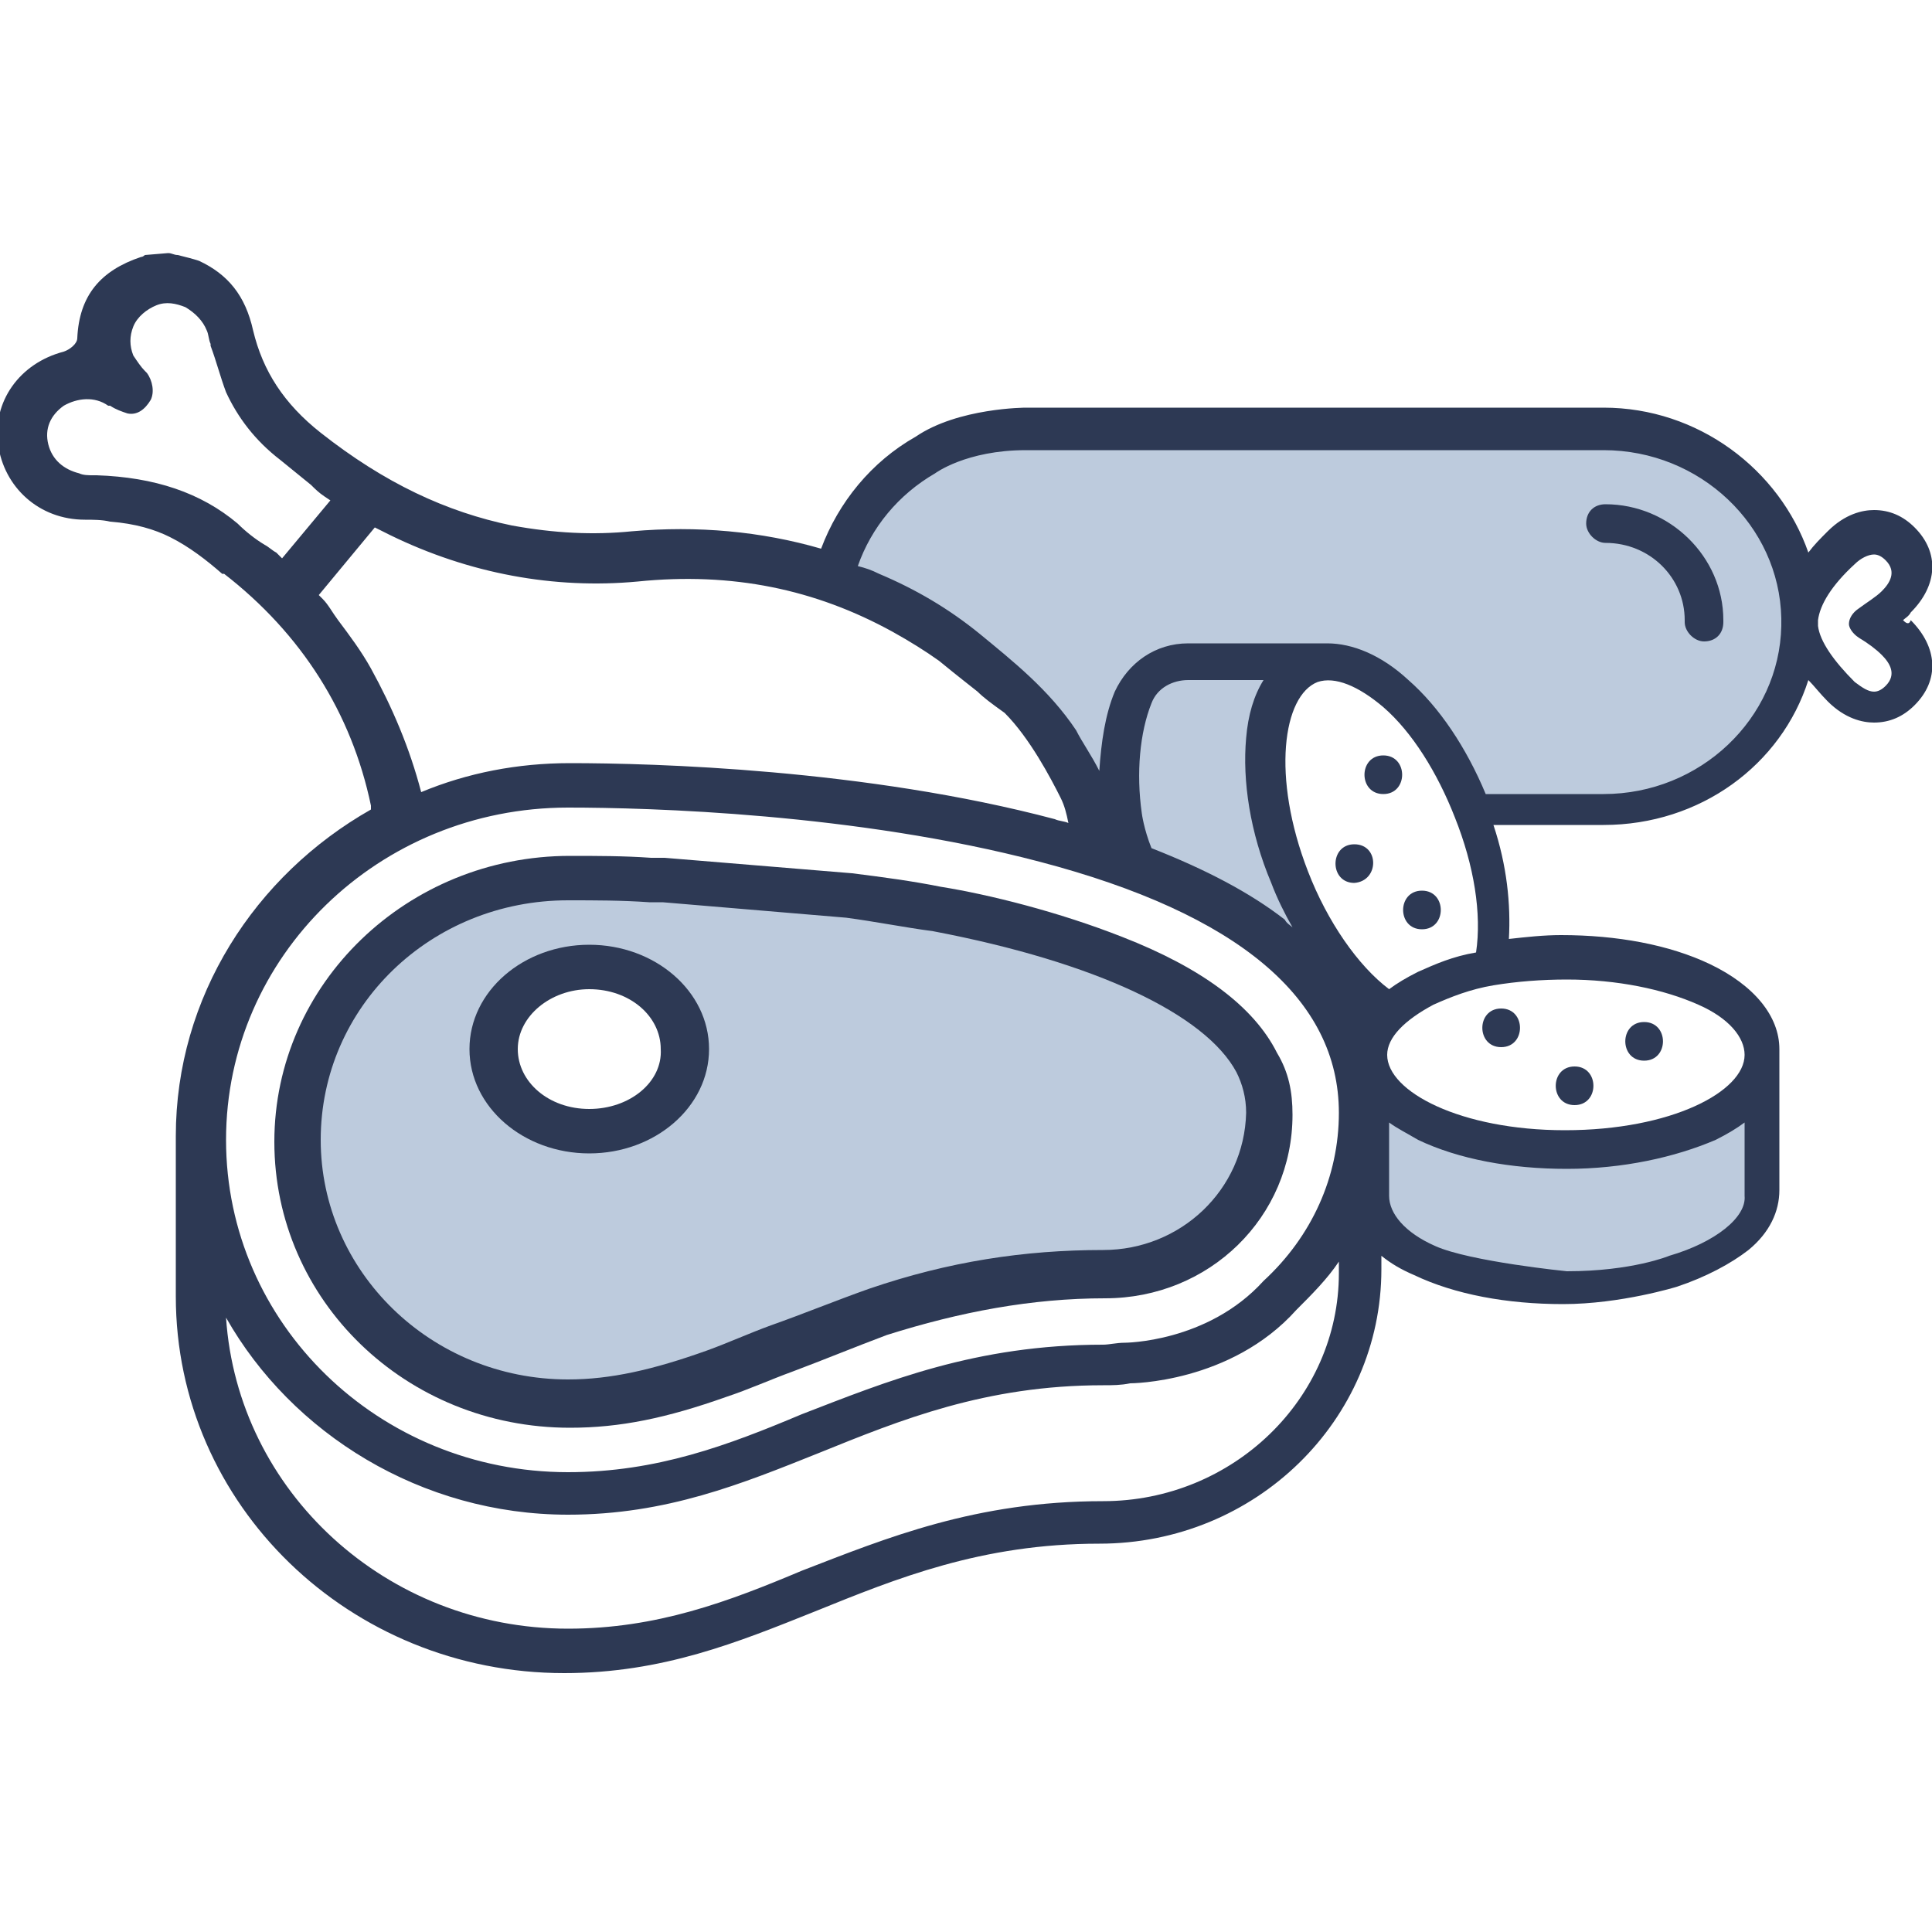
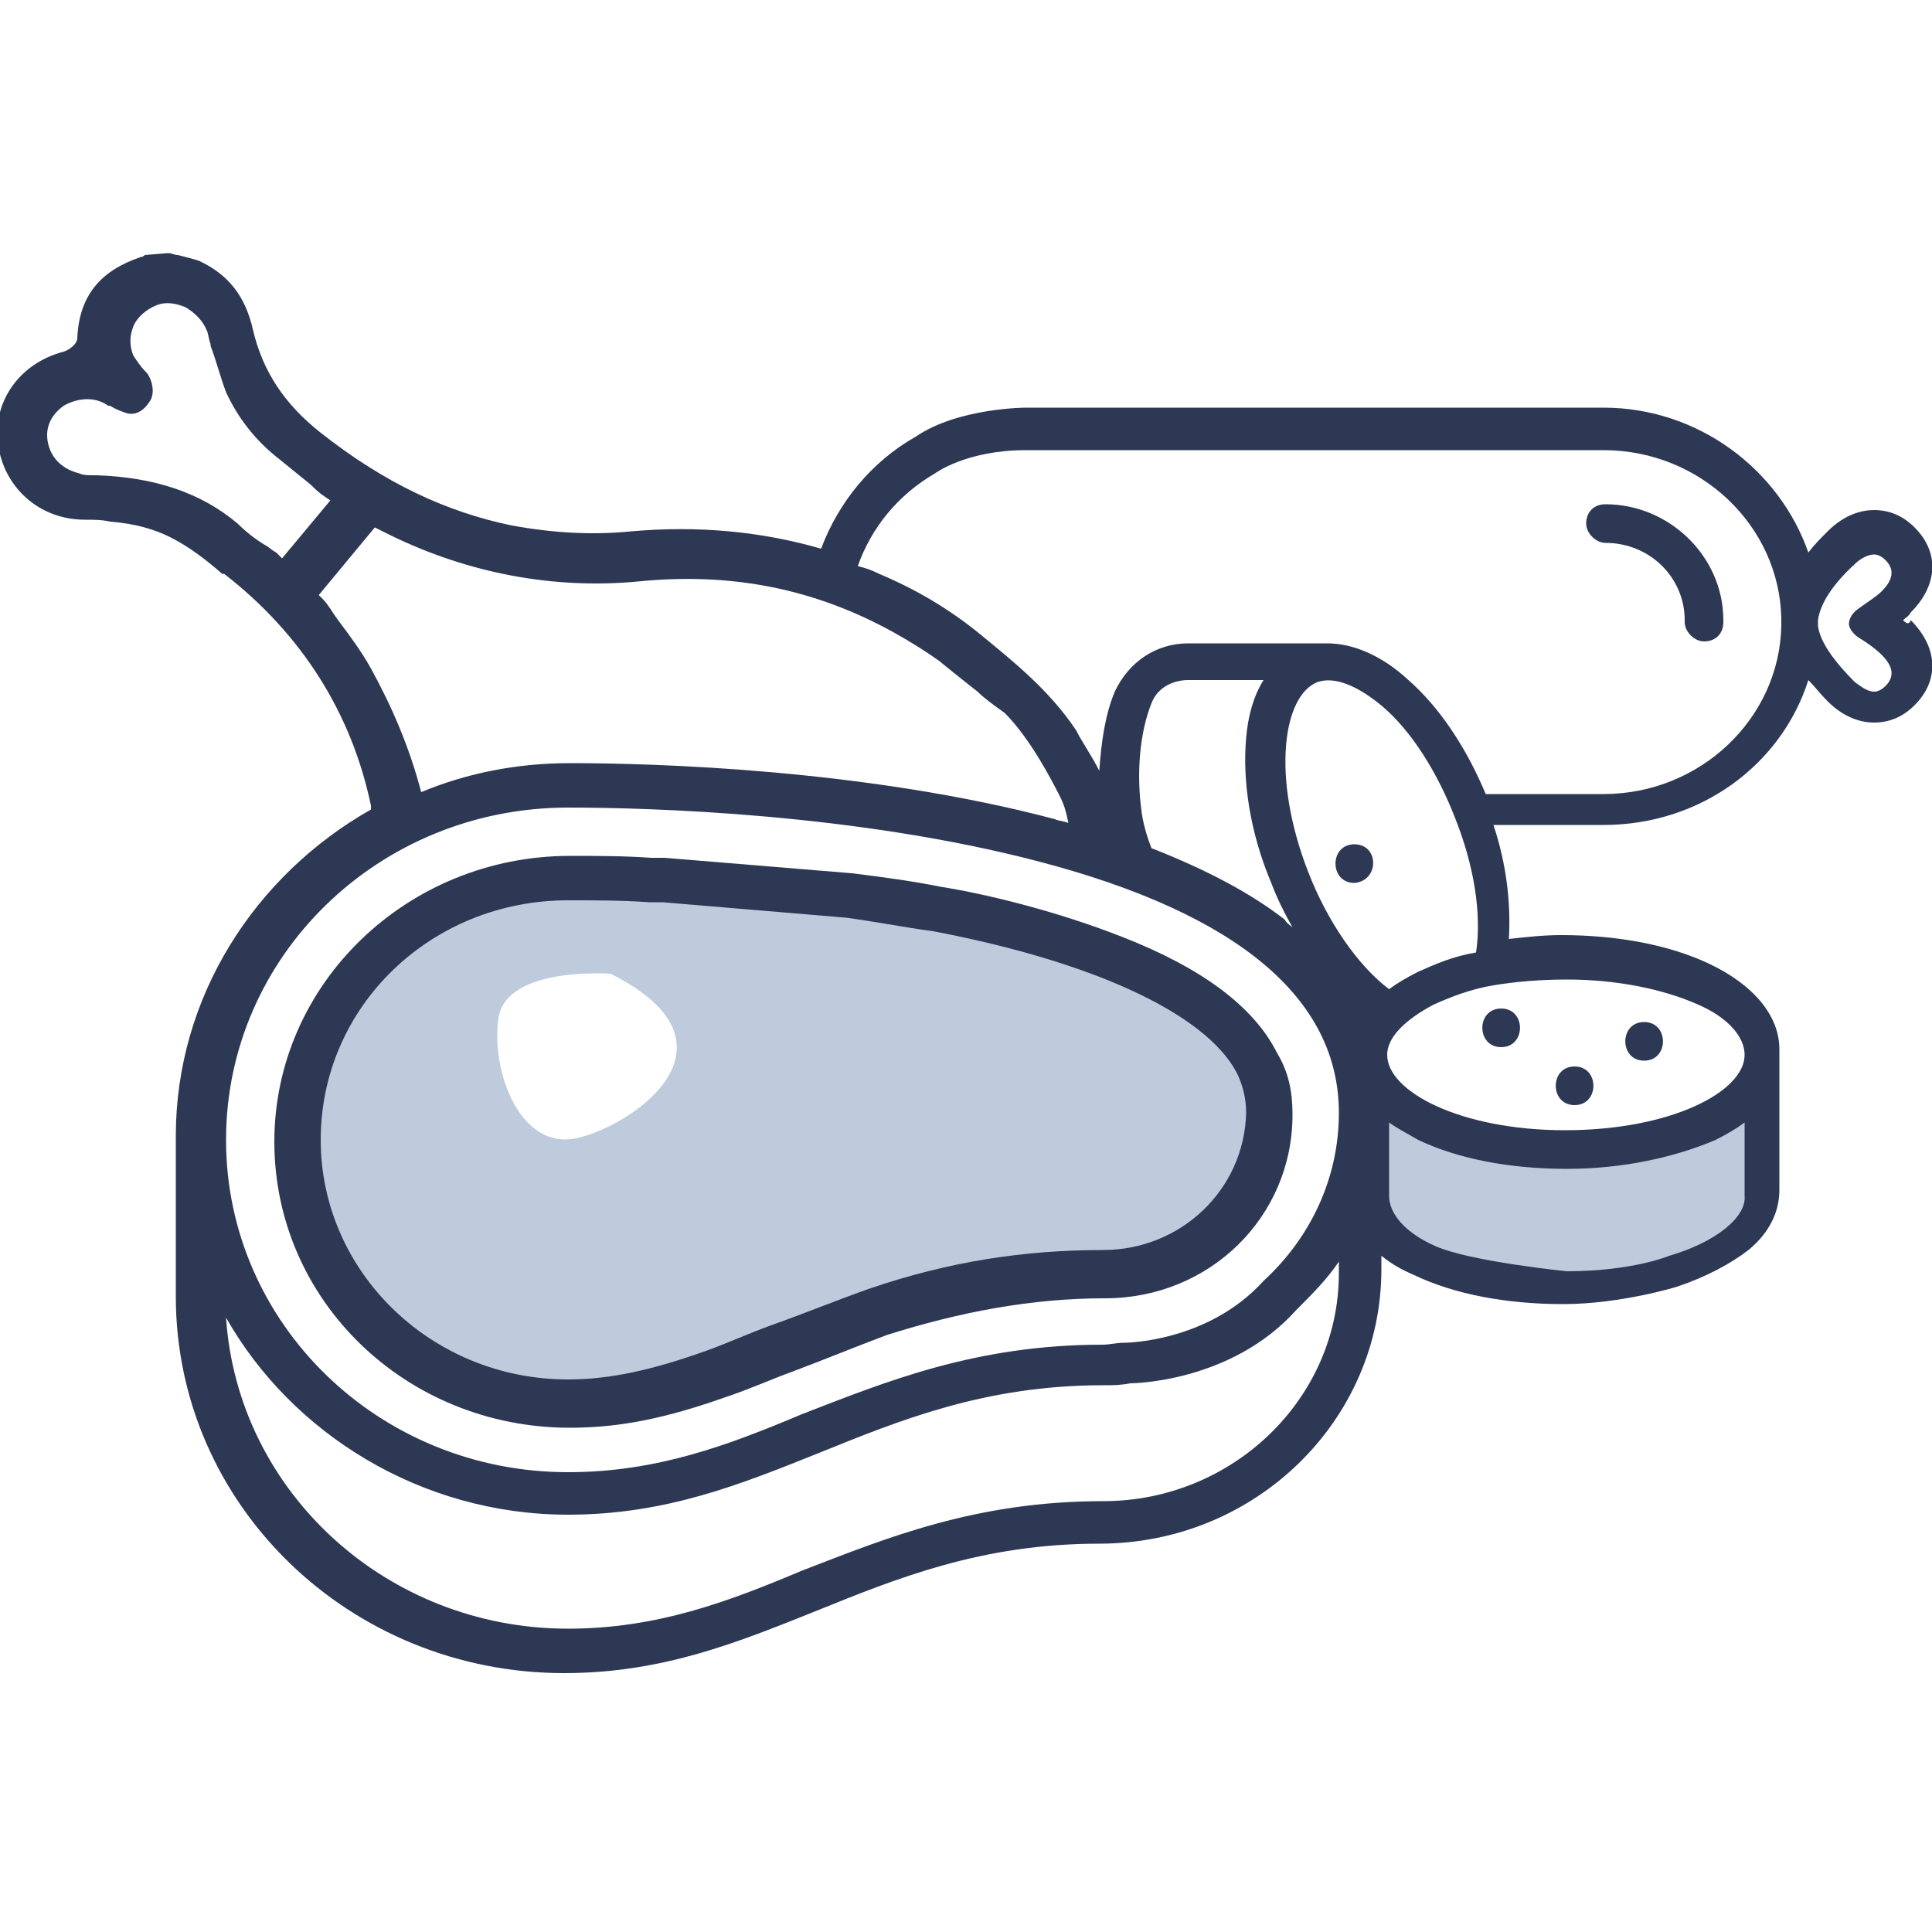
<svg xmlns="http://www.w3.org/2000/svg" version="1.1" id="Calque_1" x="0px" y="0px" viewBox="0 0 100 100" style="enable-background:new 0 0 100 100;" xml:space="preserve">
  <style type="text/css">
	.st0{fill:#BDCBDD;}
	.st1{fill:#2D3954;}
</style>
  <g>
-     <path class="st0" d="M92.1,27.5c-0.8-1.7-3-3.7-4.5-4.4c-1.5-0.7-2.9-1.1-4-1.1C82.4,21.9,54,22.1,54,22.1s-0.7-0.9-3.4,0.4   c-2.6,1.3-3.4,1.6-4.9,3.5c-1.5,1.9-2.3,1.7-2.3,3.6c0,0.2,0,0.5-0.1,0.7c0.4,0.2,0.8,0.4,1.2,0.6c5.1,3.2,9.7,5.9,10.5,7.6   c0.4,0.8,0.9,2.2,1.3,3.3c0.4,0,0.9,0,1.1,0c0,0.1,0.3,0.4,1,0.9c0.8,0.6,0.9,1.3,0.9,1.9c1.4,0.6,3.2,1.5,4.6,2.7   c1.5,1.3,3.1,3.3,4.3,4.9c0.1,0,0.1,0.1,0.2,0.1c0.4,0.2,0.8,0.5,1.2,0.5c0.4-0.1,1.2-0.2,1.5-0.4c0.2-0.1-7.1-8.6-6-13.4   c1.2-4.8,0.9-4.9,1.5-4.9c0.6,0,0.8-0.4,2.2,0.2c1.4,0.6,2.7,1.5,3.3,2c0.5,0.5,3.7,4.4,3.8,4.7c0.1,0.4,0.2,1.1,0.7,1.1   c0.4,0,8.5-0.4,8.5-0.4s3.9-0.9,4.9-2.4c1-1.4,1.6-3.4,2.1-4.3C92.5,34,92.9,29.1,92.1,27.5z" />
    <path class="st0" d="M70.5,55.4c0,0,1.2,3.2,6.5,3.5c5.2,0.4,9.3,0.6,10.7-0.6c1.5-1.2,3.4-2.8,3.4-2.8l-0.1,7.3c0,0-1.9,2-3.5,2.7   c-1.6,0.7-3.5,1.2-6.5,1.1c-2.9-0.1-8-2-8.8-2.6s-1.5-1.2-1.5-1.8S70.5,55.4,70.5,55.4z" />
    <g>
      <path class="st0" d="M59.8,50.2l-0.2-0.1c-5.1-1.7-22.7-7.2-33.3-4.7C15.9,47.8,15.7,53.1,15.6,57c0,0.7-0.1,1.4-0.1,2    c-0.4,2.7,1,7.3,3.9,10.4c2.2,2.3,5.1,3.6,8.3,3.6c0.2,0,0.4,0,0.6,0c5.3-0.2,10-2,14.1-3.6c3.2-1.2,6.2-2.4,9-2.6    c0.9-0.1,1.8-0.1,2.7-0.2c5.5-0.3,10.7-0.6,11.4-6.4C66.1,53.1,62.2,50.9,59.8,50.2z M29.9,58.9c-3,0.7-4.5-3.5-4.1-6.2    c0.4-2.7,5.8-2.3,5.8-2.3C38.8,54,32.9,58.2,29.9,58.9z" />
      <g>
        <path class="st1" d="M83.1,26.1c-0.6,0-1,0.4-1,1c0,0.5,0.5,1,1,1c2.3,0,4.1,1.8,4.1,4v0.1c0,0.5,0.5,1,1,1c0.6,0,1-0.4,1-1v-0.1     C89.2,28.8,86.4,26.1,83.1,26.1z" />
        <path class="st1" d="M98.5,32.1c0.1-0.1,0.3-0.2,0.4-0.4c1.4-1.4,1.5-3.1,0.2-4.4c0,0,0,0,0,0c-0.6-0.6-1.3-0.9-2.1-0.9     c-0.6,0-1.5,0.2-2.4,1.1c-0.4,0.4-0.7,0.7-1,1.1c-1.5-4.3-5.7-7.5-10.6-7.5H53.1c0,0-3.5,0-5.7,1.5c-2.3,1.3-4,3.4-4.9,5.8     c-3.1-0.9-6.4-1.2-9.8-0.9c-2,0.2-4,0.1-6.2-0.3c-3.4-0.7-6.6-2.2-9.9-4.8c-1.9-1.5-3-3.2-3.5-5.3c-0.4-1.8-1.3-2.9-2.8-3.6     c-0.3-0.1-0.7-0.2-1.1-0.3c-0.2,0-0.3-0.1-0.5-0.1l-1.2,0.1c0,0-0.1,0.1-0.2,0.1c-2.1,0.7-3.2,2-3.3,4.2c0,0.3-0.4,0.6-0.7,0.7     c-2.3,0.6-3.7,2.6-3.4,4.8c0.3,2.2,2.1,3.9,4.5,3.9c0.4,0,0.9,0,1.3,0.1c1.3,0.1,2.3,0.4,3.1,0.8c1,0.5,1.9,1.2,2.7,1.9l0.1,0     c4,3.1,6.6,7.2,7.6,12c0,0.1,0,0.1,0,0.2c-6,3.4-10.1,9.7-10.1,16.9v8.3c0,10.8,9,19.5,20.1,19.5c5.1,0,9-1.6,13-3.2     c4.2-1.7,8.6-3.5,14.7-3.5c8.1,0,14.6-6.4,14.6-14.2v-0.7c0.5,0.4,1,0.7,1.7,1c2.1,1,4.8,1.5,7.7,1.5c0,0,0,0,0,0v0     c3,0,5.9-0.9,5.9-0.9c1.5-0.5,2.8-1.2,3.7-1.9c1.1-0.9,1.6-2,1.6-3.1l0-1.9c0-1.8,0-3.6,0-5.4c0,0,0,0,0,0c0,0,0,0,0,0     c0-1.7-1.3-3.3-3.6-4.4c-2.1-1-4.8-1.5-7.7-1.5c-0.9,0-1.8,0.1-2.7,0.2c0.1-1.8-0.1-3.8-0.8-5.9H83c5,0,9.2-3.1,10.6-7.5     c0.3,0.3,0.6,0.7,1,1.1c0.9,0.9,1.8,1.1,2.4,1.1c0.8,0,1.5-0.3,2.1-0.9c1.3-1.3,1.2-3-0.2-4.4C98.8,32.4,98.6,32.2,98.5,32.1z      M14.3,28.6c-0.2-0.1-0.4-0.3-0.6-0.4c-0.5-0.3-1-0.7-1.4-1.1C10.4,25.5,8,24.7,5,24.6l-0.2,0c-0.2,0-0.5,0-0.7-0.1     c-0.8-0.2-1.4-0.7-1.6-1.5c-0.2-0.8,0.1-1.5,0.8-2C4,20.6,4.9,20.5,5.6,21l0.1,0c0.3,0.2,0.6,0.3,0.9,0.4     c0.5,0.1,0.9-0.2,1.2-0.7c0.2-0.4,0.1-1-0.2-1.4l-0.1-0.1c-0.2-0.2-0.4-0.5-0.6-0.8c-0.2-0.5-0.2-1,0-1.5     c0.2-0.5,0.7-0.9,1.2-1.1c0.5-0.2,1-0.1,1.5,0.1c0.5,0.3,0.9,0.7,1.1,1.2c0.1,0.2,0.1,0.5,0.2,0.7l0,0.1c0.3,0.8,0.5,1.6,0.8,2.4     c0.6,1.3,1.5,2.5,2.8,3.5c0.5,0.4,1.1,0.9,1.6,1.3c0.2,0.2,0.4,0.4,0.7,0.6l0.3,0.2l-2.5,3L14.3,28.6z M19.2,34.6     c-0.5-0.9-1.1-1.7-1.7-2.5c-0.3-0.4-0.5-0.8-0.8-1.1l-0.2-0.2l2.9-3.5l0.8,0.4c4.1,2,8.5,2.8,12.8,2.4c4.9-0.5,9.2,0.4,13.2,2.6     c0.9,0.5,1.7,1,2.4,1.5c1.1,0.9,1.5,1.2,2,1.6l0,0c0.3,0.3,0.7,0.6,1.4,1.1c1.3,1.3,2.4,3.4,2.9,4.4c0.2,0.4,0.3,0.8,0.4,1.3     c-0.2-0.1-0.5-0.1-0.7-0.2c-9.8-2.6-20.8-2.9-25.1-2.9c-2.7,0-5.3,0.5-7.7,1.5C21.2,38.7,20.3,36.6,19.2,34.6z M59.1,42.1     c-0.3-2.1-0.1-4.2,0.5-5.7c0.3-0.8,1.1-1.2,1.9-1.2h3.9c-0.5,0.8-0.8,1.8-0.9,3c-0.2,2.2,0.2,4.9,1.3,7.5     c0.3,0.8,0.7,1.6,1.1,2.3c-0.1-0.1-0.3-0.2-0.4-0.4c-1.8-1.4-4.1-2.6-6.9-3.7C59.2,42.9,59.1,42.1,59.1,42.1z M69.3,65.9     c0,6.5-5.5,11.8-12.2,11.8c-6.6,0-11.2,1.9-15.6,3.6c-3.8,1.6-7.5,3-12.1,3c-9.4,0-17.1-7.1-17.7-16.1c3.4,6,10.1,10.2,17.7,10.2     c5.1,0,9-1.6,13-3.2c4.2-1.7,8.6-3.5,14.7-3.5c0.5,0,0.9,0,1.4-0.1c0,0,5.2,0,8.6-3.8c0.8-0.8,1.6-1.6,2.2-2.5V65.9z M65.4,66.3     c-2.9,3.2-7.2,3.2-7.2,3.2c-0.4,0-0.8,0.1-1.1,0.1c-6.6,0-11.2,1.9-15.6,3.6c-3.8,1.6-7.5,3-12.1,3c-9.8,0-17.7-7.7-17.7-17.2     c0-9.5,7.9-17.2,17.7-17.2c4.2,0,14.9,0.3,24.4,2.8c10.3,2.7,15.5,7.1,15.5,13C69.3,60.9,67.9,64,65.4,66.3z M86.4,65     c0,0-1.9,0.8-5.3,0.8c0,0-5-0.5-6.8-1.3c-1.6-0.7-2.4-1.7-2.4-2.6v-3.8c0.4,0.3,1,0.6,1.5,0.9c2.1,1,4.8,1.5,7.7,1.5c0,0,0,0,0,0     c2.9,0,5.6-0.6,7.7-1.5c0.6-0.3,1.1-0.6,1.5-0.9c0,0.6,0,1.3,0,1.9l0,1.9C90.4,63,88.8,64.3,86.4,65z M81.1,50.7     C81.1,50.7,81.1,50.7,81.1,50.7c2.6,0,5,0.5,6.8,1.3c1.6,0.7,2.4,1.7,2.4,2.6c0,1.9-3.8,3.9-9.3,3.9c0,0,0,0,0,0     c-5.4,0-9.2-2-9.2-3.9v0c0,0,0,0,0,0c0-0.9,0.9-1.8,2.4-2.6c0.9-0.4,1.9-0.8,3.1-1c0,0,0,0,0,0C78.5,50.8,79.8,50.7,81.1,50.7z      M73.4,50.3c-0.6,0.3-1.1,0.6-1.5,0.9c-1.6-1.2-3.2-3.5-4.2-6.1c-1.9-4.9-1.3-9.1,0.5-9.8c0.9-0.3,2.1,0.2,3.4,1.3     c1.5,1.3,2.8,3.4,3.7,5.7c1,2.5,1.4,5,1.1,7C75.2,49.5,74.3,49.9,73.4,50.3z M83,41.1h-6.1c-1-2.4-2.4-4.5-4-5.9     c-1.4-1.3-2.9-1.9-4.2-1.9h-7.2c-1.7,0-3.1,1-3.8,2.5c-0.5,1.2-0.7,2.6-0.8,4.1c-0.4-0.8-0.9-1.5-1.2-2.1c-1.4-2.1-3.3-3.6-5-5     c-1.6-1.3-3.3-2.3-5.2-3.1c-0.4-0.2-0.7-0.3-1.1-0.4c0.7-2,2.1-3.7,4-4.8c0,0,1.6-1.2,4.7-1.2H83c5,0,9.1,3.9,9.2,8.7     c0,0.1,0,0.2,0,0.2s0,0.2,0,0.2C92.1,37.2,88,41.1,83,41.1z M96.2,33c0.5,0.3,0.9,0.6,1.2,0.9c0.4,0.4,0.8,1,0.2,1.6     c-0.2,0.2-0.4,0.3-0.6,0.3c-0.3,0-0.6-0.2-1-0.5c-1.1-1.1-1.8-2.1-1.9-2.9c0,0,0-0.1,0-0.1v-0.1c0,0,0-0.1,0-0.1     c0.1-0.8,0.7-1.8,1.9-2.9c0.3-0.3,0.7-0.5,1-0.5c0.2,0,0.4,0.1,0.6,0.3c0.6,0.6,0.2,1.2-0.2,1.6c-0.3,0.3-0.8,0.6-1.2,0.9     c-0.3,0.2-0.5,0.5-0.5,0.8C95.7,32.5,95.9,32.8,96.2,33z" />
-         <path class="st1" d="M71.6,39.1c-1.3,0-1.3,2,0,2C72.9,41.1,72.9,39.1,71.6,39.1z" />
        <path class="st1" d="M70.1,43.7c-1.3,0-1.3,2,0,2C71.4,45.6,71.4,43.7,70.1,43.7z" />
-         <path class="st1" d="M73.6,46.1c-1.3,0-1.3,2,0,2C74.9,48.1,74.9,46.1,73.6,46.1z" />
        <path class="st1" d="M77.7,54.2c1.3,0,1.3-2,0-2C76.4,52.2,76.4,54.2,77.7,54.2z" />
        <path class="st1" d="M81.5,57.2c1.3,0,1.3-2,0-2C80.2,55.2,80.2,57.2,81.5,57.2z" />
        <path class="st1" d="M85.1,54.9c1.3,0,1.3-2,0-2C83.8,52.9,83.8,54.9,85.1,54.9z" />
        <path class="st1" d="M58.1,48.5c-3.3-1.3-6.9-2.2-9.4-2.6c-1.5-0.3-3-0.5-4.6-0.7l-9.7-0.8c-0.2,0-0.5,0-0.7,0     c-1.4-0.1-2.8-0.1-4.2-0.1c-8.4,0-15.3,6.6-15.3,14.8c0,8.2,6.8,14.8,15.3,14.8c2.6,0,5-0.5,8.1-1.6c1.2-0.4,2.3-0.9,3.4-1.3     c1.6-0.6,3.3-1.3,4.9-1.9c3.8-1.2,7.5-1.9,11.3-1.9c5.4,0,9.7-4.2,9.7-9.5c0-1.2-0.2-2.2-0.8-3.2C64.9,52.1,62.2,50.1,58.1,48.5z      M57.1,64.7c-4.1,0-8,0.6-12.1,2c-1.7,0.6-3.4,1.3-5.1,1.9c-1.1,0.4-2.2,0.9-3.3,1.3c-2.8,1-5,1.5-7.2,1.5     c-7.1,0-12.8-5.6-12.8-12.4c0-6.9,5.7-12.4,12.8-12.4c1.4,0,2.8,0,4.2,0.1c0.2,0,0.5,0,0.7,0l9.5,0.8c1.5,0.2,3,0.5,4.5,0.7     c8.4,1.6,14.1,4.3,15.7,7.3c0.3,0.6,0.5,1.3,0.5,2.1C64.4,61.6,61.1,64.7,57.1,64.7z" />
-         <path class="st1" d="M30.5,48.9c-3.4,0-6.2,2.4-6.2,5.4s2.8,5.4,6.2,5.4c3.4,0,6.2-2.4,6.2-5.4S33.9,48.9,30.5,48.9z M30.5,57.4     c-2.1,0-3.7-1.4-3.7-3.1c0-1.7,1.7-3.1,3.7-3.1c2.1,0,3.7,1.4,3.7,3.1C34.3,56,32.6,57.4,30.5,57.4z" />
      </g>
    </g>
  </g>
</svg>